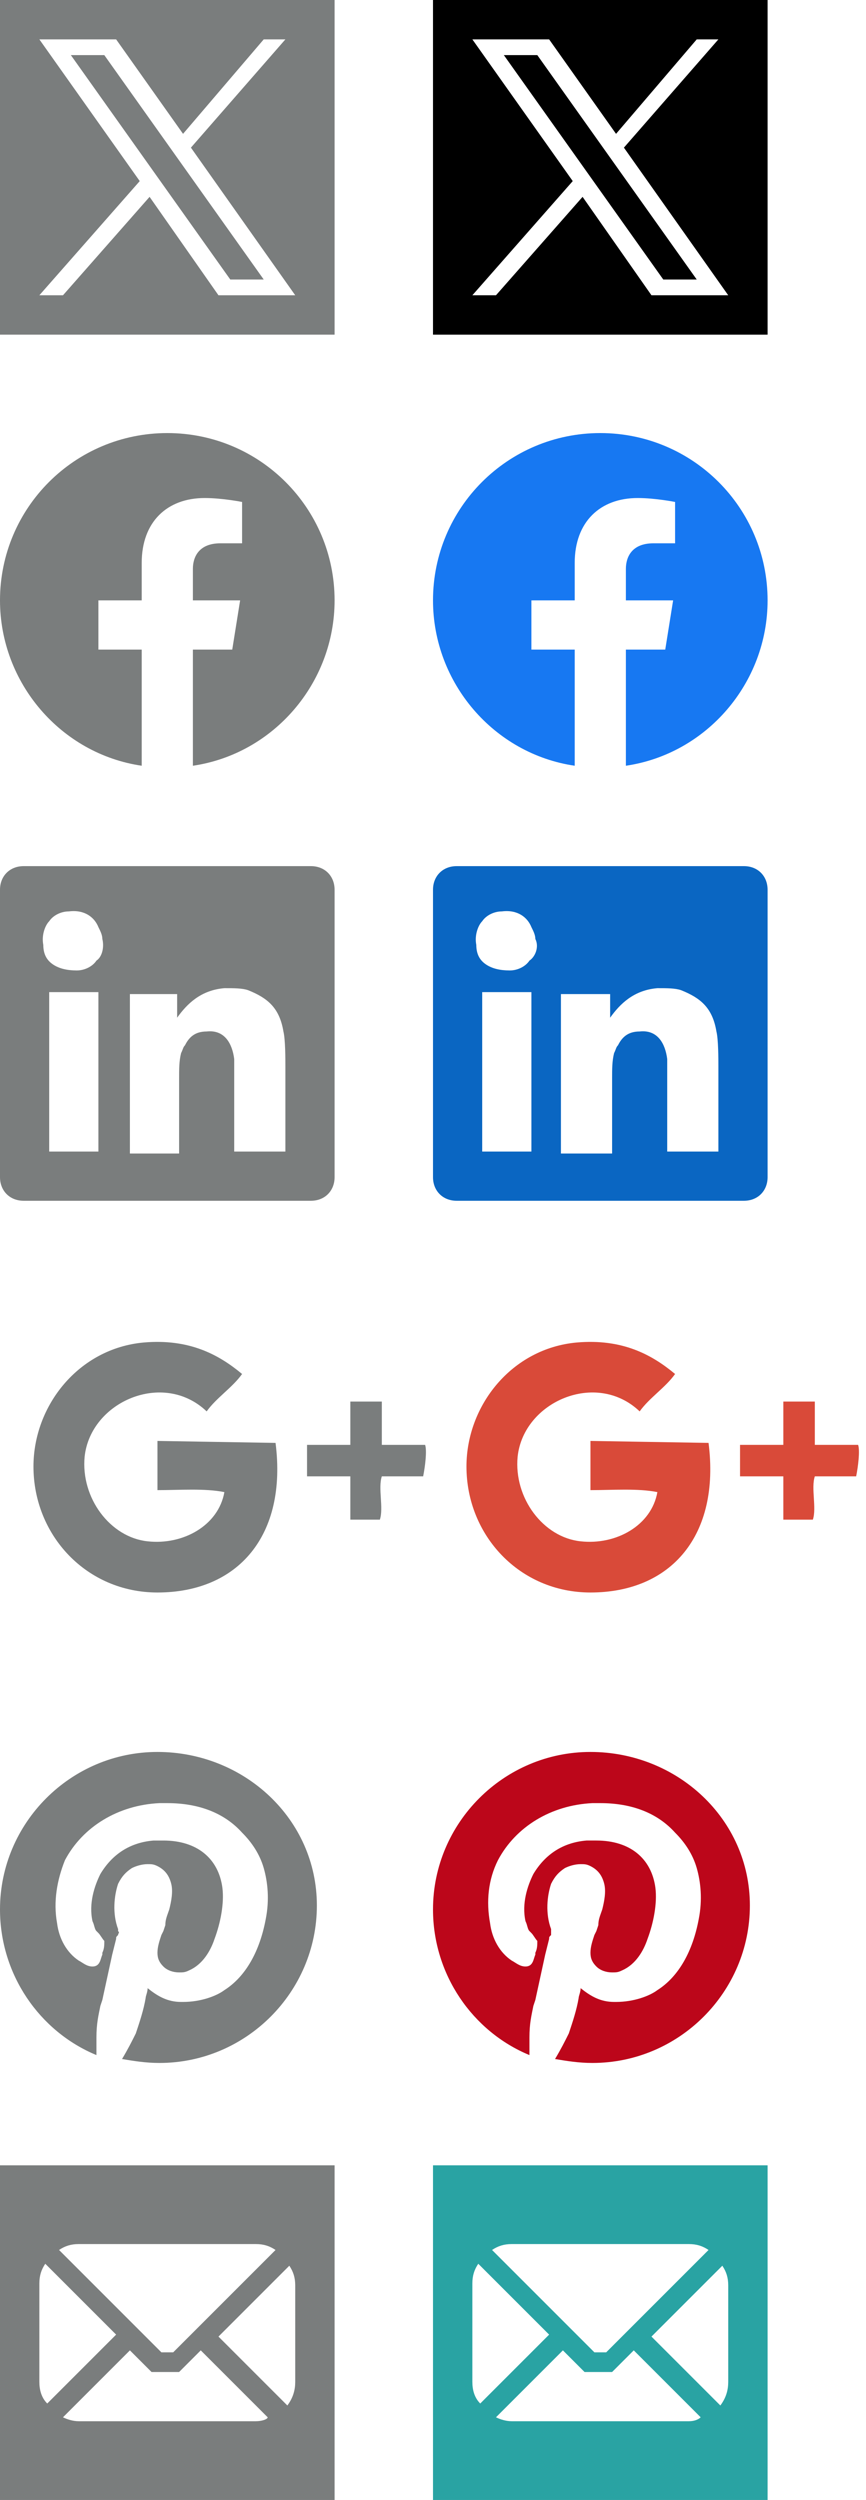
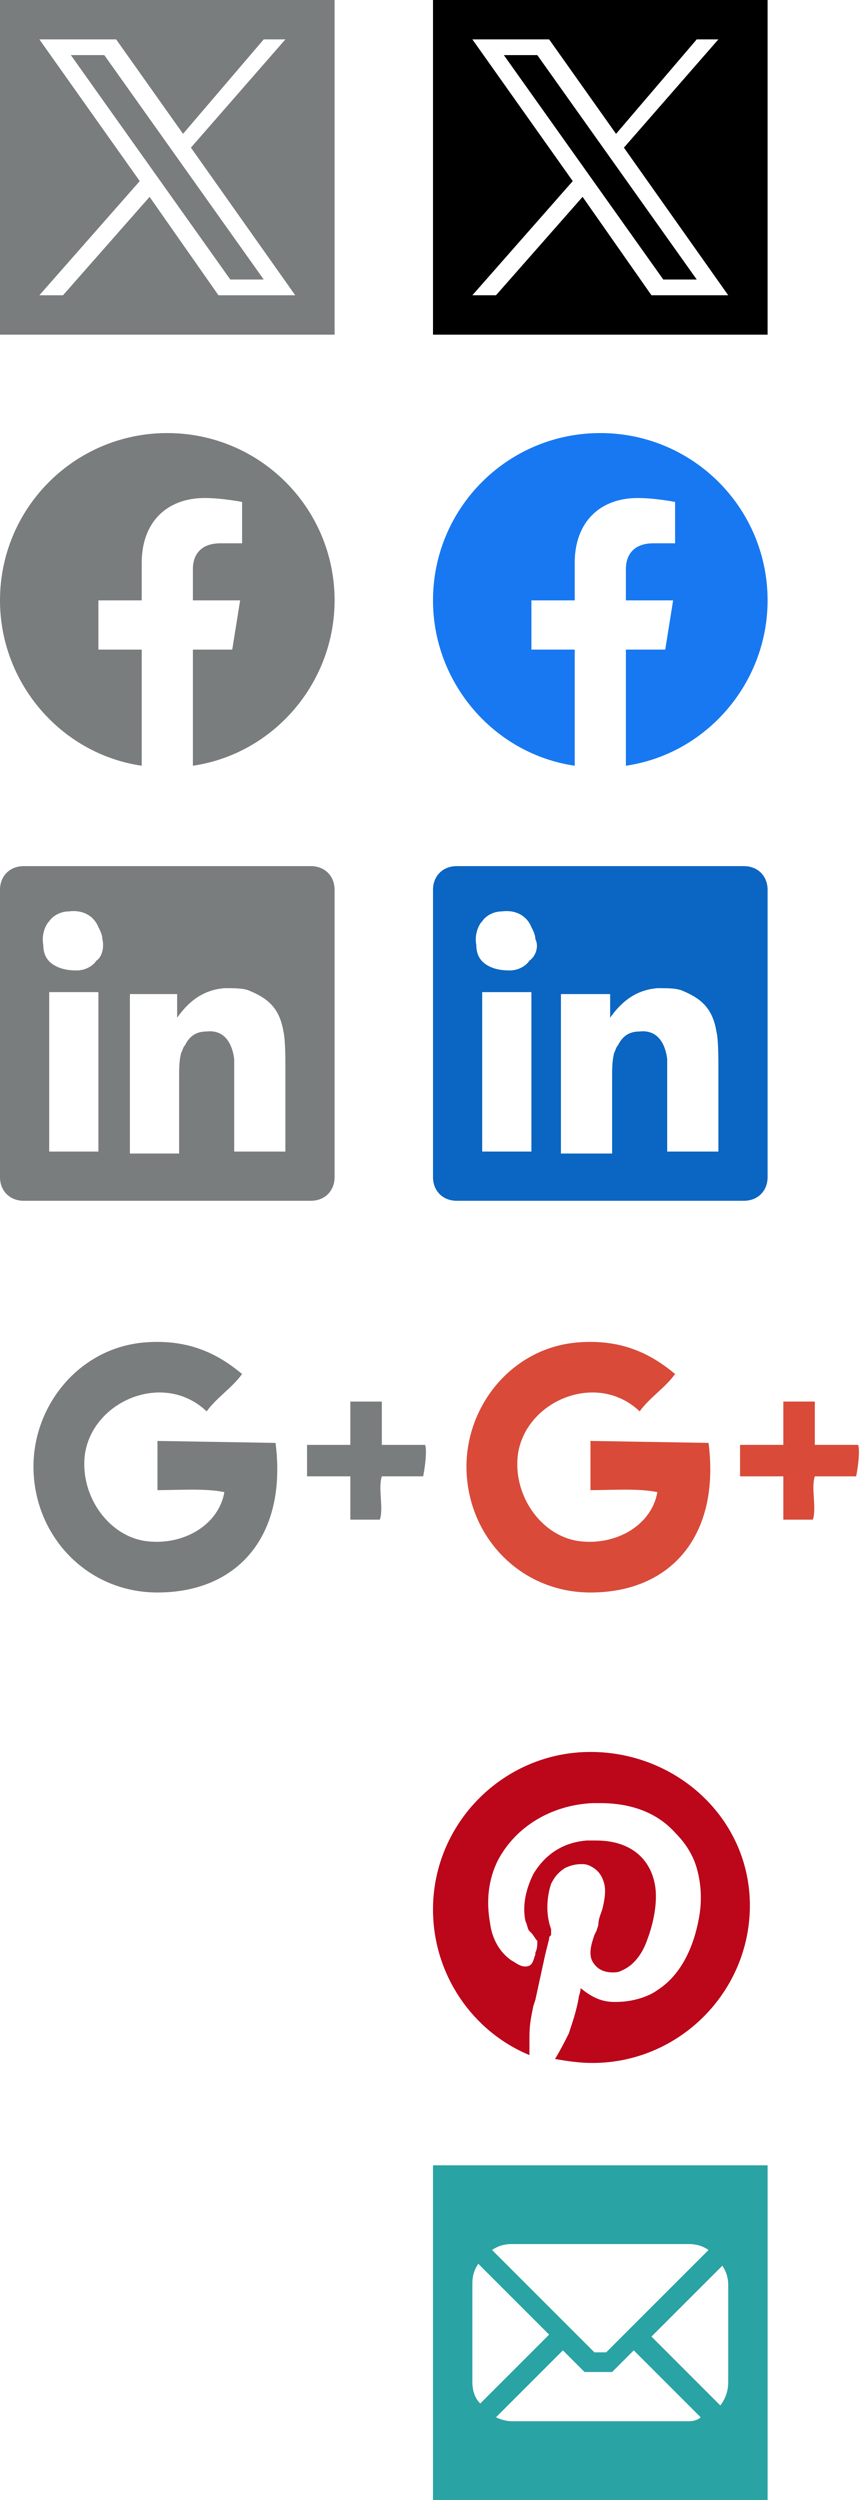
<svg xmlns="http://www.w3.org/2000/svg" version="1.1" id="Layer_1" x="0px" y="0px" width="44px" height="127px" viewBox="0 0 44 127" style="enable-background:new 0 0 44 127;" xml:space="preserve">
  <style type="text/css">
	.st0{fill:#FFFFFF;fill-opacity:0;}
	.st1{fill:#7A7D7D;}
	.st2{fill:#D94A39;}
	.st3{fill:#0A66C2;}
	.st4{fill:#BC061A;}
	.st5{fill:#29A3A3;}
	.st6{fill:#1778F2;}
</style>
-   <rect class="st0" width="44" height="127" />
  <path class="st1" d="M8,73.2v2.5c1.1,0,2.4-0.1,3.4,0.1c-0.3,1.7-2.1,2.7-3.9,2.5c-1.9-0.2-3.4-2.2-3.2-4.3c0.3-2.8,4-4.4,6.2-2.3  c0.5-0.7,1.3-1.2,1.8-1.9c-1.2-1-2.7-1.8-5-1.6c-3.3,0.3-5.6,3.2-5.6,6.3c0,3.5,2.7,6.4,6.3,6.4c4.1,0,6.6-2.9,6-7.6L8,73.2L8,73.2z   M21.6,73.4h-2.2v-2.2h-1.6v2.2h-2.2V75h2.2v2.2h1.5c0.2-0.6-0.1-1.6,0.1-2.2h2.1C21.6,74.5,21.7,73.7,21.6,73.4z" />
  <g>
    <g>
      <path class="st1" d="M15.8,44H1.2C0.5,44,0,44.5,0,45.2v14.6C0,60.5,0.5,61,1.2,61h14.6c0.7,0,1.2-0.5,1.2-1.2V45.2    C17,44.5,16.5,44,15.8,44z M5,58.5H2.5v-8.1c0,0,0,0,0,0H5V58.5z M4.9,48.8c-0.2,0.3-0.6,0.5-1,0.5c-0.5,0-0.9-0.1-1.2-0.3    c-0.3-0.2-0.5-0.5-0.5-1c-0.1-0.5,0.1-1,0.3-1.2c0.2-0.3,0.6-0.5,1-0.5c0.8-0.1,1.3,0.3,1.5,0.8c0.1,0.2,0.2,0.4,0.2,0.6    C5.3,48.1,5.2,48.6,4.9,48.8z M14.5,58.5h-2.6v-3.8c0-0.3,0-0.6,0-0.9c-0.1-0.8-0.5-1.5-1.4-1.4c-0.6,0-0.9,0.3-1.1,0.7    c-0.1,0.1-0.1,0.2-0.2,0.4c-0.1,0.4-0.1,0.8-0.1,1.3v3.8H6.6c0-2.7,0-5.5,0-8.1H9v1.2c0.5-0.7,1.2-1.4,2.4-1.5    c0.5,0,0.9,0,1.2,0.1c1,0.4,1.6,0.9,1.8,2.1c0.1,0.4,0.1,1.4,0.1,1.8L14.5,58.5L14.5,58.5z" />
    </g>
  </g>
-   <path class="st1" d="M8,89c-4.4,0-8,3.6-8,8c0,3.3,2,6.2,4.9,7.4c0-0.3,0-0.6,0-0.9c0-0.7,0.1-1.1,0.2-1.6l0.1-0.3l0.5-2.3l0.2-0.8  c0-0.1,0-0.1,0.1-0.2c0-0.1,0.1-0.1,0-0.2c0,0,0-0.1,0-0.1c-0.3-0.8-0.2-1.7,0-2.3c0.2-0.4,0.4-0.6,0.7-0.8c0.2-0.1,0.5-0.2,0.8-0.2  c0.2,0,0.3,0,0.5,0.1c0.4,0.2,0.6,0.5,0.7,0.9c0.1,0.4,0,0.9-0.1,1.3c-0.1,0.3-0.2,0.5-0.2,0.8l-0.1,0.3l-0.1,0.2  C8.1,98.6,8,98.9,8,99.2s0.1,0.5,0.3,0.7c0.2,0.2,0.5,0.3,0.8,0.3h0c0.2,0,0.3,0,0.5-0.1c0.7-0.3,1.1-1,1.3-1.6  c0.3-0.8,0.5-1.8,0.4-2.6c-0.2-1.5-1.3-2.4-3-2.4c-0.2,0-0.3,0-0.5,0c-1.2,0.1-2.1,0.7-2.7,1.7c-0.3,0.6-0.6,1.5-0.4,2.4  c0.1,0.2,0.1,0.4,0.2,0.5c0,0,0.1,0.1,0.1,0.1c0.1,0.1,0.2,0.3,0.3,0.4c0,0.2,0,0.4-0.1,0.6l0,0.1c-0.1,0.2-0.1,0.6-0.5,0.6h0  c-0.3,0-0.5-0.2-0.7-0.3c-0.6-0.4-1-1.1-1.1-1.9c-0.2-1.1,0-2.2,0.4-3.2c0.9-1.7,2.7-2.8,4.8-2.9c0.1,0,0.2,0,0.4,0  c1.6,0,2.9,0.5,3.8,1.5c0.5,0.5,0.9,1.1,1.1,1.8c0.2,0.7,0.3,1.6,0.1,2.6c-0.3,1.6-1,2.9-2.1,3.6c-0.4,0.3-1.2,0.6-2.1,0.6l-0.1,0  c-0.7,0-1.2-0.3-1.7-0.7c0,0.2-0.1,0.4-0.1,0.5c-0.1,0.6-0.3,1.2-0.5,1.8c-0.2,0.4-0.4,0.8-0.7,1.3c0.6,0.1,1.2,0.2,1.9,0.2  c4.4,0,8-3.6,8-8S12.4,89,8,89z" />
-   <path class="st1" d="M0,110v17h17v-17H0z M4,114h9c0.4,0,0.7,0.1,1,0.3l-5.2,5.2H8.2L3,114.3C3.3,114.1,3.6,114,4,114z M2,121v-5  c0-0.4,0.1-0.7,0.3-1l3.6,3.6l-3.5,3.5C2.1,121.8,2,121.4,2,121z M13,123H4c-0.3,0-0.6-0.1-0.8-0.2l3.4-3.4l1.1,1.1h1.4l1.1-1.1  l3.4,3.4C13.6,122.9,13.3,123,13,123z M15,121c0,0.4-0.1,0.8-0.4,1.2l-3.5-3.5l3.6-3.6c0.2,0.3,0.3,0.6,0.3,1V121z" />
  <path class="st2" d="M30,73.2v2.5c1.1,0,2.4-0.1,3.4,0.1c-0.3,1.7-2.1,2.7-3.9,2.5c-1.9-0.2-3.4-2.2-3.2-4.3c0.3-2.8,4-4.4,6.2-2.3  c0.5-0.7,1.3-1.2,1.8-1.9c-1.2-1-2.7-1.8-5-1.6c-3.3,0.3-5.6,3.2-5.6,6.3c0,3.5,2.7,6.4,6.3,6.4c4.1,0,6.6-2.9,6-7.6L30,73.2  L30,73.2z M43.6,73.4h-2.2v-2.2h-1.6v2.2h-2.2V75h2.2v2.2h1.5c0.2-0.6-0.1-1.6,0.1-2.2h2.1C43.6,74.5,43.7,73.7,43.6,73.4z" />
  <g>
    <g>
      <path class="st3" d="M37.8,44H23.2c-0.7,0-1.2,0.5-1.2,1.2v14.6c0,0.7,0.5,1.2,1.2,1.2h14.6c0.7,0,1.2-0.5,1.2-1.2V45.2    C39,44.5,38.5,44,37.8,44z M27,58.5h-2.5v-8.1c0,0,0,0,0,0H27V58.5z M26.9,48.8c-0.2,0.3-0.6,0.5-1,0.5c-0.5,0-0.9-0.1-1.2-0.3    c-0.3-0.2-0.5-0.5-0.5-1c-0.1-0.5,0.1-1,0.3-1.2c0.2-0.3,0.6-0.5,1-0.5c0.8-0.1,1.3,0.3,1.5,0.8c0.1,0.2,0.2,0.4,0.2,0.6    C27.4,48.1,27.2,48.6,26.9,48.8z M36.5,58.5h-2.6v-3.8c0-0.3,0-0.6,0-0.9c-0.1-0.8-0.5-1.5-1.4-1.4c-0.6,0-0.9,0.3-1.1,0.7    c-0.1,0.1-0.1,0.2-0.2,0.4c-0.1,0.4-0.1,0.8-0.1,1.3v3.8h-2.6c0-2.7,0-5.5,0-8.1H31v1.2c0.5-0.7,1.2-1.4,2.4-1.5    c0.5,0,0.9,0,1.2,0.1c1,0.4,1.6,0.9,1.8,2.1c0.1,0.4,0.1,1.4,0.1,1.8L36.5,58.5L36.5,58.5z" />
    </g>
  </g>
  <path class="st4" d="M30,89c-4.4,0-8,3.6-8,8c0,3.3,2,6.2,4.9,7.4c0-0.3,0-0.6,0-0.9c0-0.7,0.1-1.1,0.2-1.6l0.1-0.3l0.5-2.3l0.2-0.8  c0-0.1,0-0.1,0.1-0.2c0-0.1,0-0.1,0-0.2c0,0,0-0.1,0-0.1c-0.3-0.8-0.2-1.7,0-2.3c0.2-0.4,0.4-0.6,0.7-0.8c0.2-0.1,0.5-0.2,0.8-0.2  c0.2,0,0.3,0,0.5,0.1c0.4,0.2,0.6,0.5,0.7,0.9c0.1,0.4,0,0.9-0.1,1.3c-0.1,0.3-0.2,0.5-0.2,0.8l-0.1,0.3l-0.1,0.2  c-0.1,0.3-0.2,0.6-0.2,0.9c0,0.3,0.1,0.5,0.3,0.7c0.2,0.2,0.5,0.3,0.8,0.3h0c0.2,0,0.3,0,0.5-0.1c0.7-0.3,1.1-1,1.3-1.6  c0.3-0.8,0.5-1.8,0.4-2.6c-0.2-1.5-1.3-2.4-3-2.4c-0.2,0-0.3,0-0.5,0c-1.2,0.1-2.1,0.7-2.7,1.7c-0.3,0.6-0.6,1.5-0.4,2.4  c0.1,0.2,0.1,0.4,0.2,0.5c0,0,0.1,0.1,0.1,0.1c0.1,0.1,0.2,0.3,0.3,0.4c0,0.2,0,0.4-0.1,0.6l0,0.1c-0.1,0.2-0.1,0.6-0.5,0.6h0  c-0.3,0-0.5-0.2-0.7-0.3c-0.6-0.4-1-1.1-1.1-1.9c-0.2-1.1-0.1-2.2,0.4-3.2c0.9-1.7,2.7-2.8,4.8-2.9c0.1,0,0.2,0,0.4,0  c1.6,0,2.9,0.5,3.8,1.5c0.5,0.5,0.9,1.1,1.1,1.8c0.2,0.7,0.3,1.6,0.1,2.6c-0.3,1.6-1,2.9-2.1,3.6c-0.4,0.3-1.2,0.6-2.1,0.6l-0.1,0  c-0.7,0-1.2-0.3-1.7-0.7c0,0.2-0.1,0.4-0.1,0.5c-0.1,0.6-0.3,1.2-0.5,1.8c-0.2,0.4-0.4,0.8-0.7,1.3c0.6,0.1,1.2,0.2,1.9,0.2  c4.4,0,8-3.6,8-8S34.4,89,30,89z" />
  <path class="st5" d="M22,110v17h17v-17H22z M26,114h9c0.4,0,0.7,0.1,1,0.3l-5.2,5.2h-0.6l-5.2-5.2C25.3,114.1,25.6,114,26,114z   M24,121v-5c0-0.4,0.1-0.7,0.3-1l3.6,3.6l-3.5,3.5C24.1,121.8,24,121.4,24,121z M35,123h-9c-0.3,0-0.6-0.1-0.8-0.2l3.4-3.4l1.1,1.1  h1.4l1.1-1.1l3.4,3.4C35.5,122.9,35.3,123,35,123z M37,121c0,0.4-0.1,0.8-0.4,1.2l-3.5-3.5l3.6-3.6c0.2,0.3,0.3,0.6,0.3,1V121z" />
  <path class="st6" d="M39,30.5c0-4.7-3.8-8.5-8.5-8.5S22,25.8,22,30.5c0,4.2,3.1,7.8,7.2,8.4V33H27v-2.5h2.2v-1.9  c0-2.1,1.3-3.3,3.2-3.3c0.9,0,1.9,0.2,1.9,0.2v2.1h-1.1c-1.1,0-1.4,0.7-1.4,1.3v1.6h2.4L33.8,33h-2v5.9C35.9,38.3,39,34.7,39,30.5  L39,30.5z" />
  <path class="st1" d="M17,30.5c0-4.7-3.8-8.5-8.5-8.5S0,25.8,0,30.5c0,4.2,3.1,7.8,7.2,8.4V33H5v-2.5h2.2v-1.9c0-2.1,1.3-3.3,3.2-3.3  c0.9,0,1.9,0.2,1.9,0.2v2.1h-1.1c-1.1,0-1.4,0.7-1.4,1.3v1.6h2.4L11.8,33h-2v5.9C13.9,38.3,17,34.7,17,30.5L17,30.5z" />
  <g>
    <polygon class="st1" points="3.6,2.8 11.7,14.2 13.4,14.2 5.3,2.8  " />
    <path class="st1" d="M0,0v17h17V0H0z M11.1,15l-3.5-5l-4.4,5H2l5.1-5.8L2,2h3.9l3.4,4.8L13.4,2h1.1L9.7,7.5L15,15H11.1z" />
  </g>
  <g>
    <polygon points="25.6,2.8 33.7,14.2 35.4,14.2 27.3,2.8  " />
    <path d="M22,0v17h17V0H22z M33.1,15l-3.5-5l-4.4,5H24l5.1-5.8L24,2h3.9l3.4,4.8L35.4,2h1.1l-4.8,5.5L37,15H33.1z" />
  </g>
</svg>